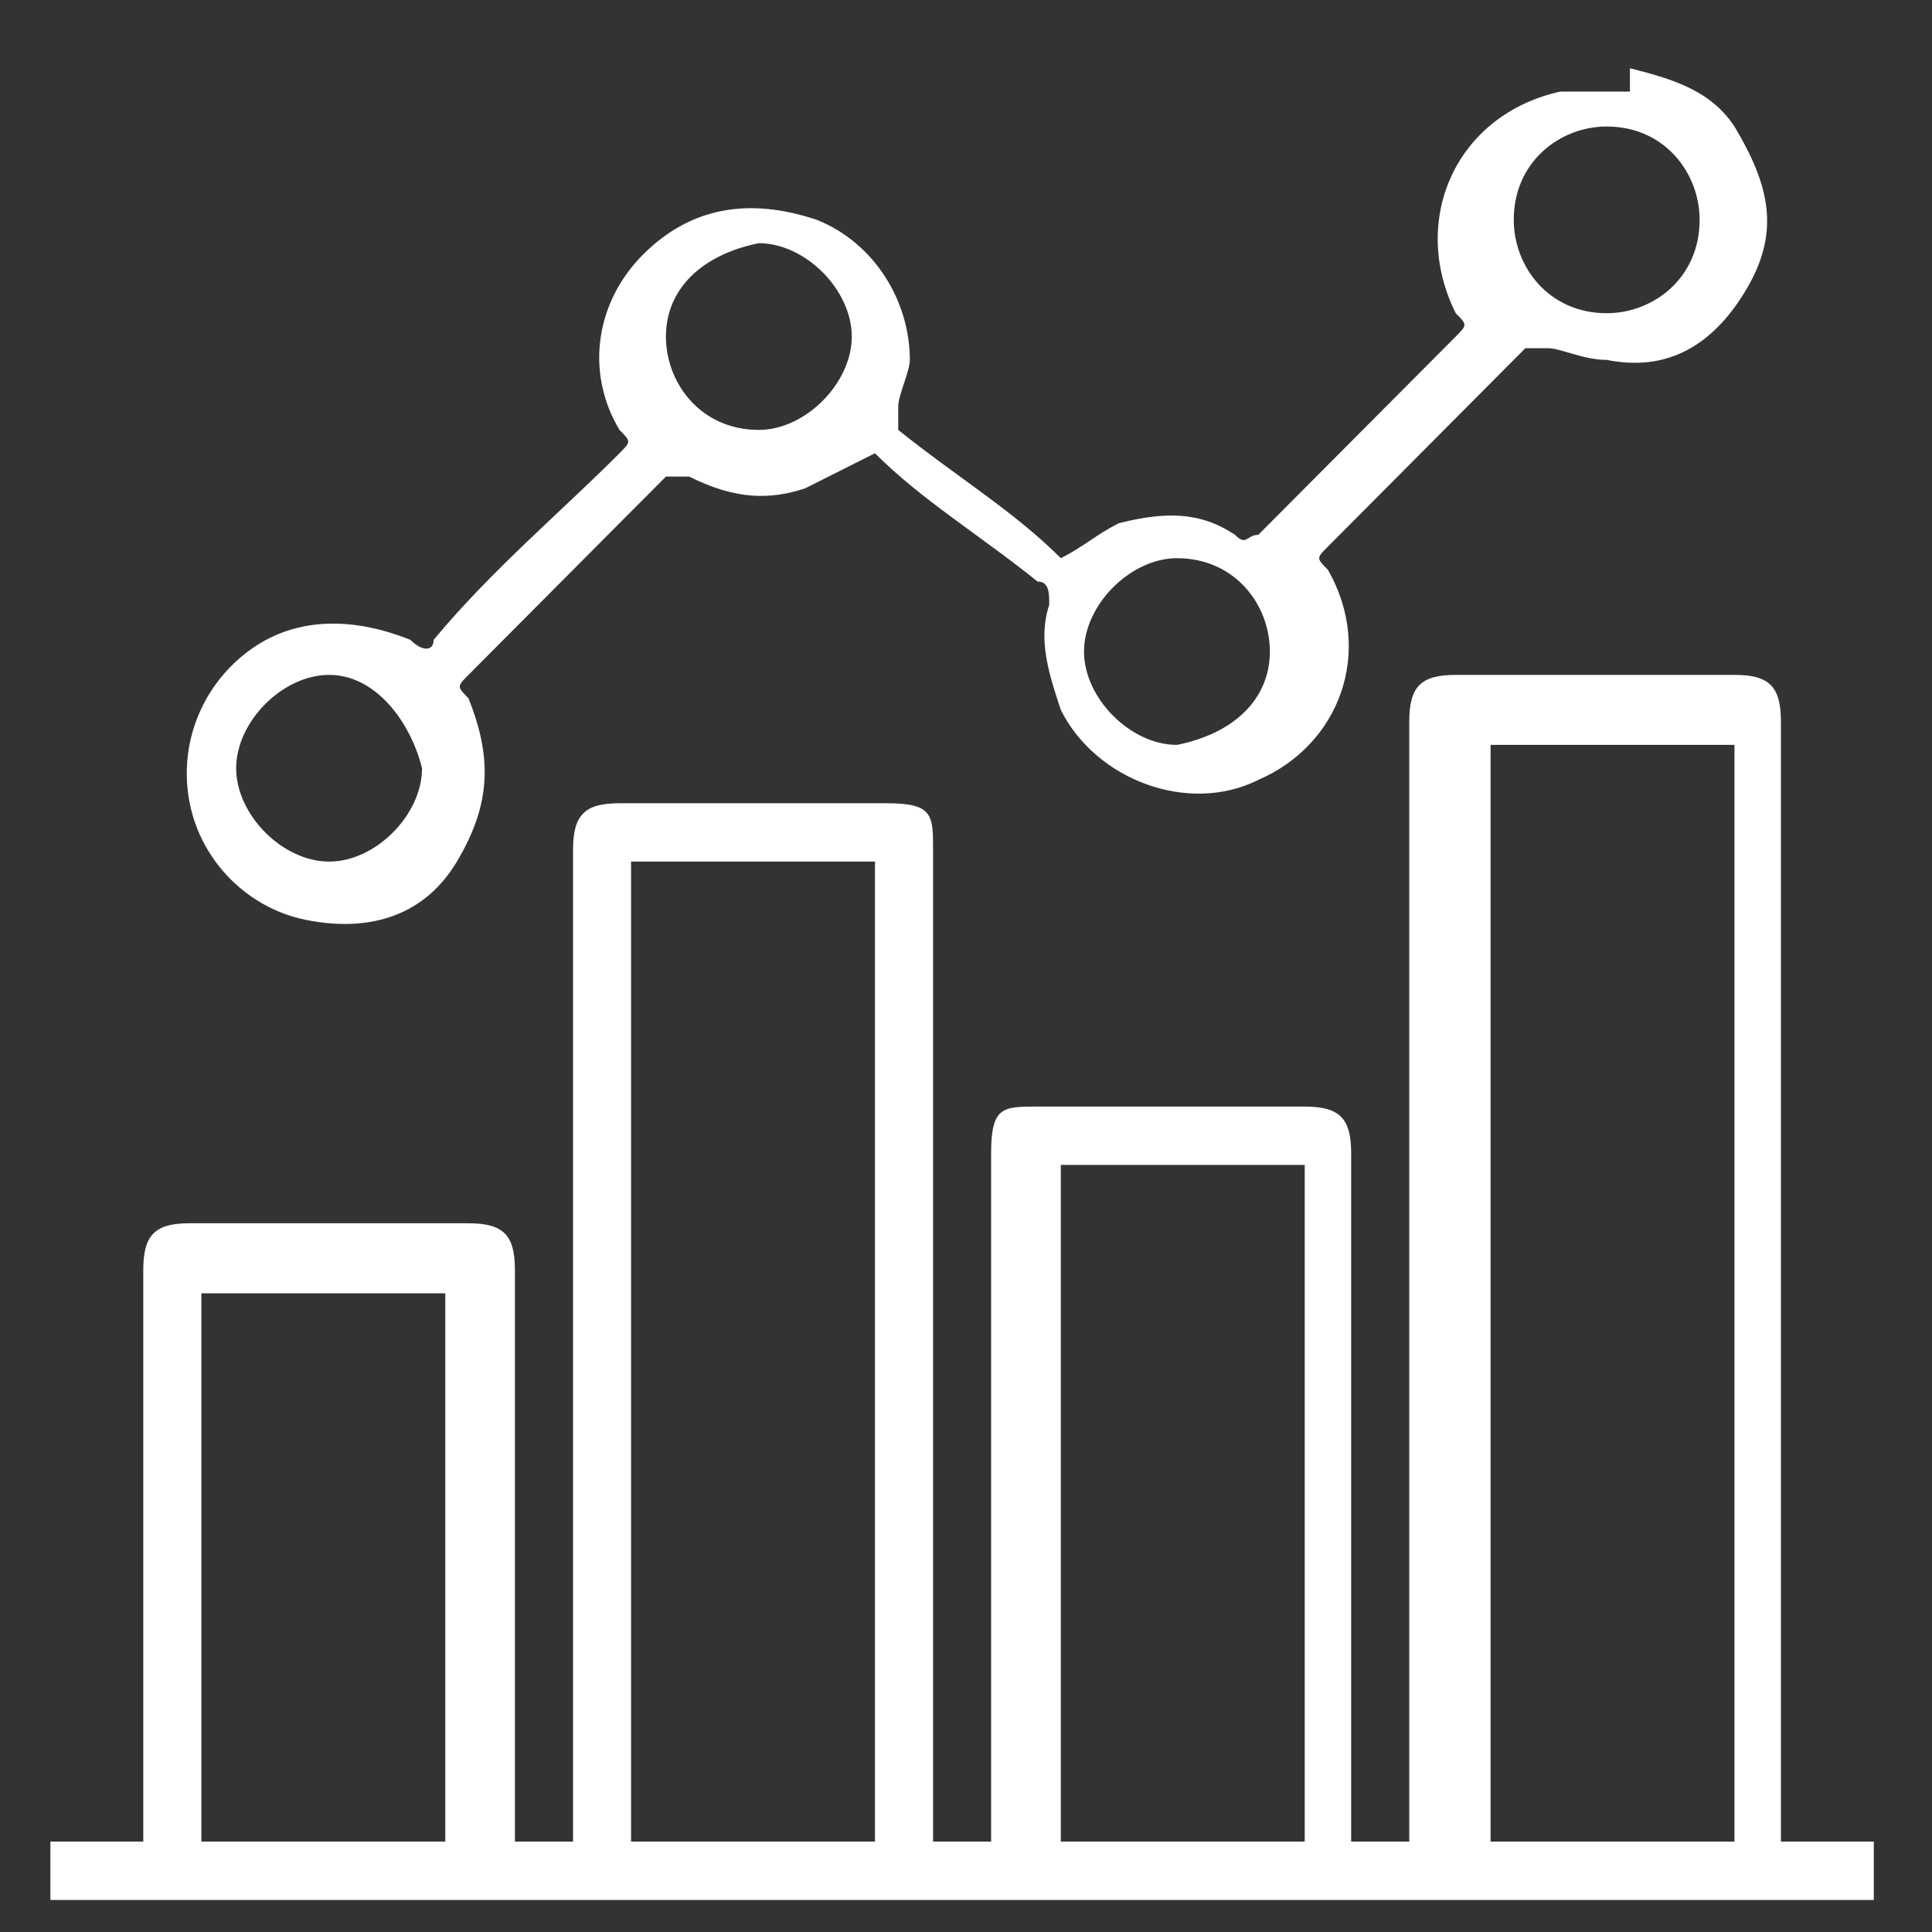
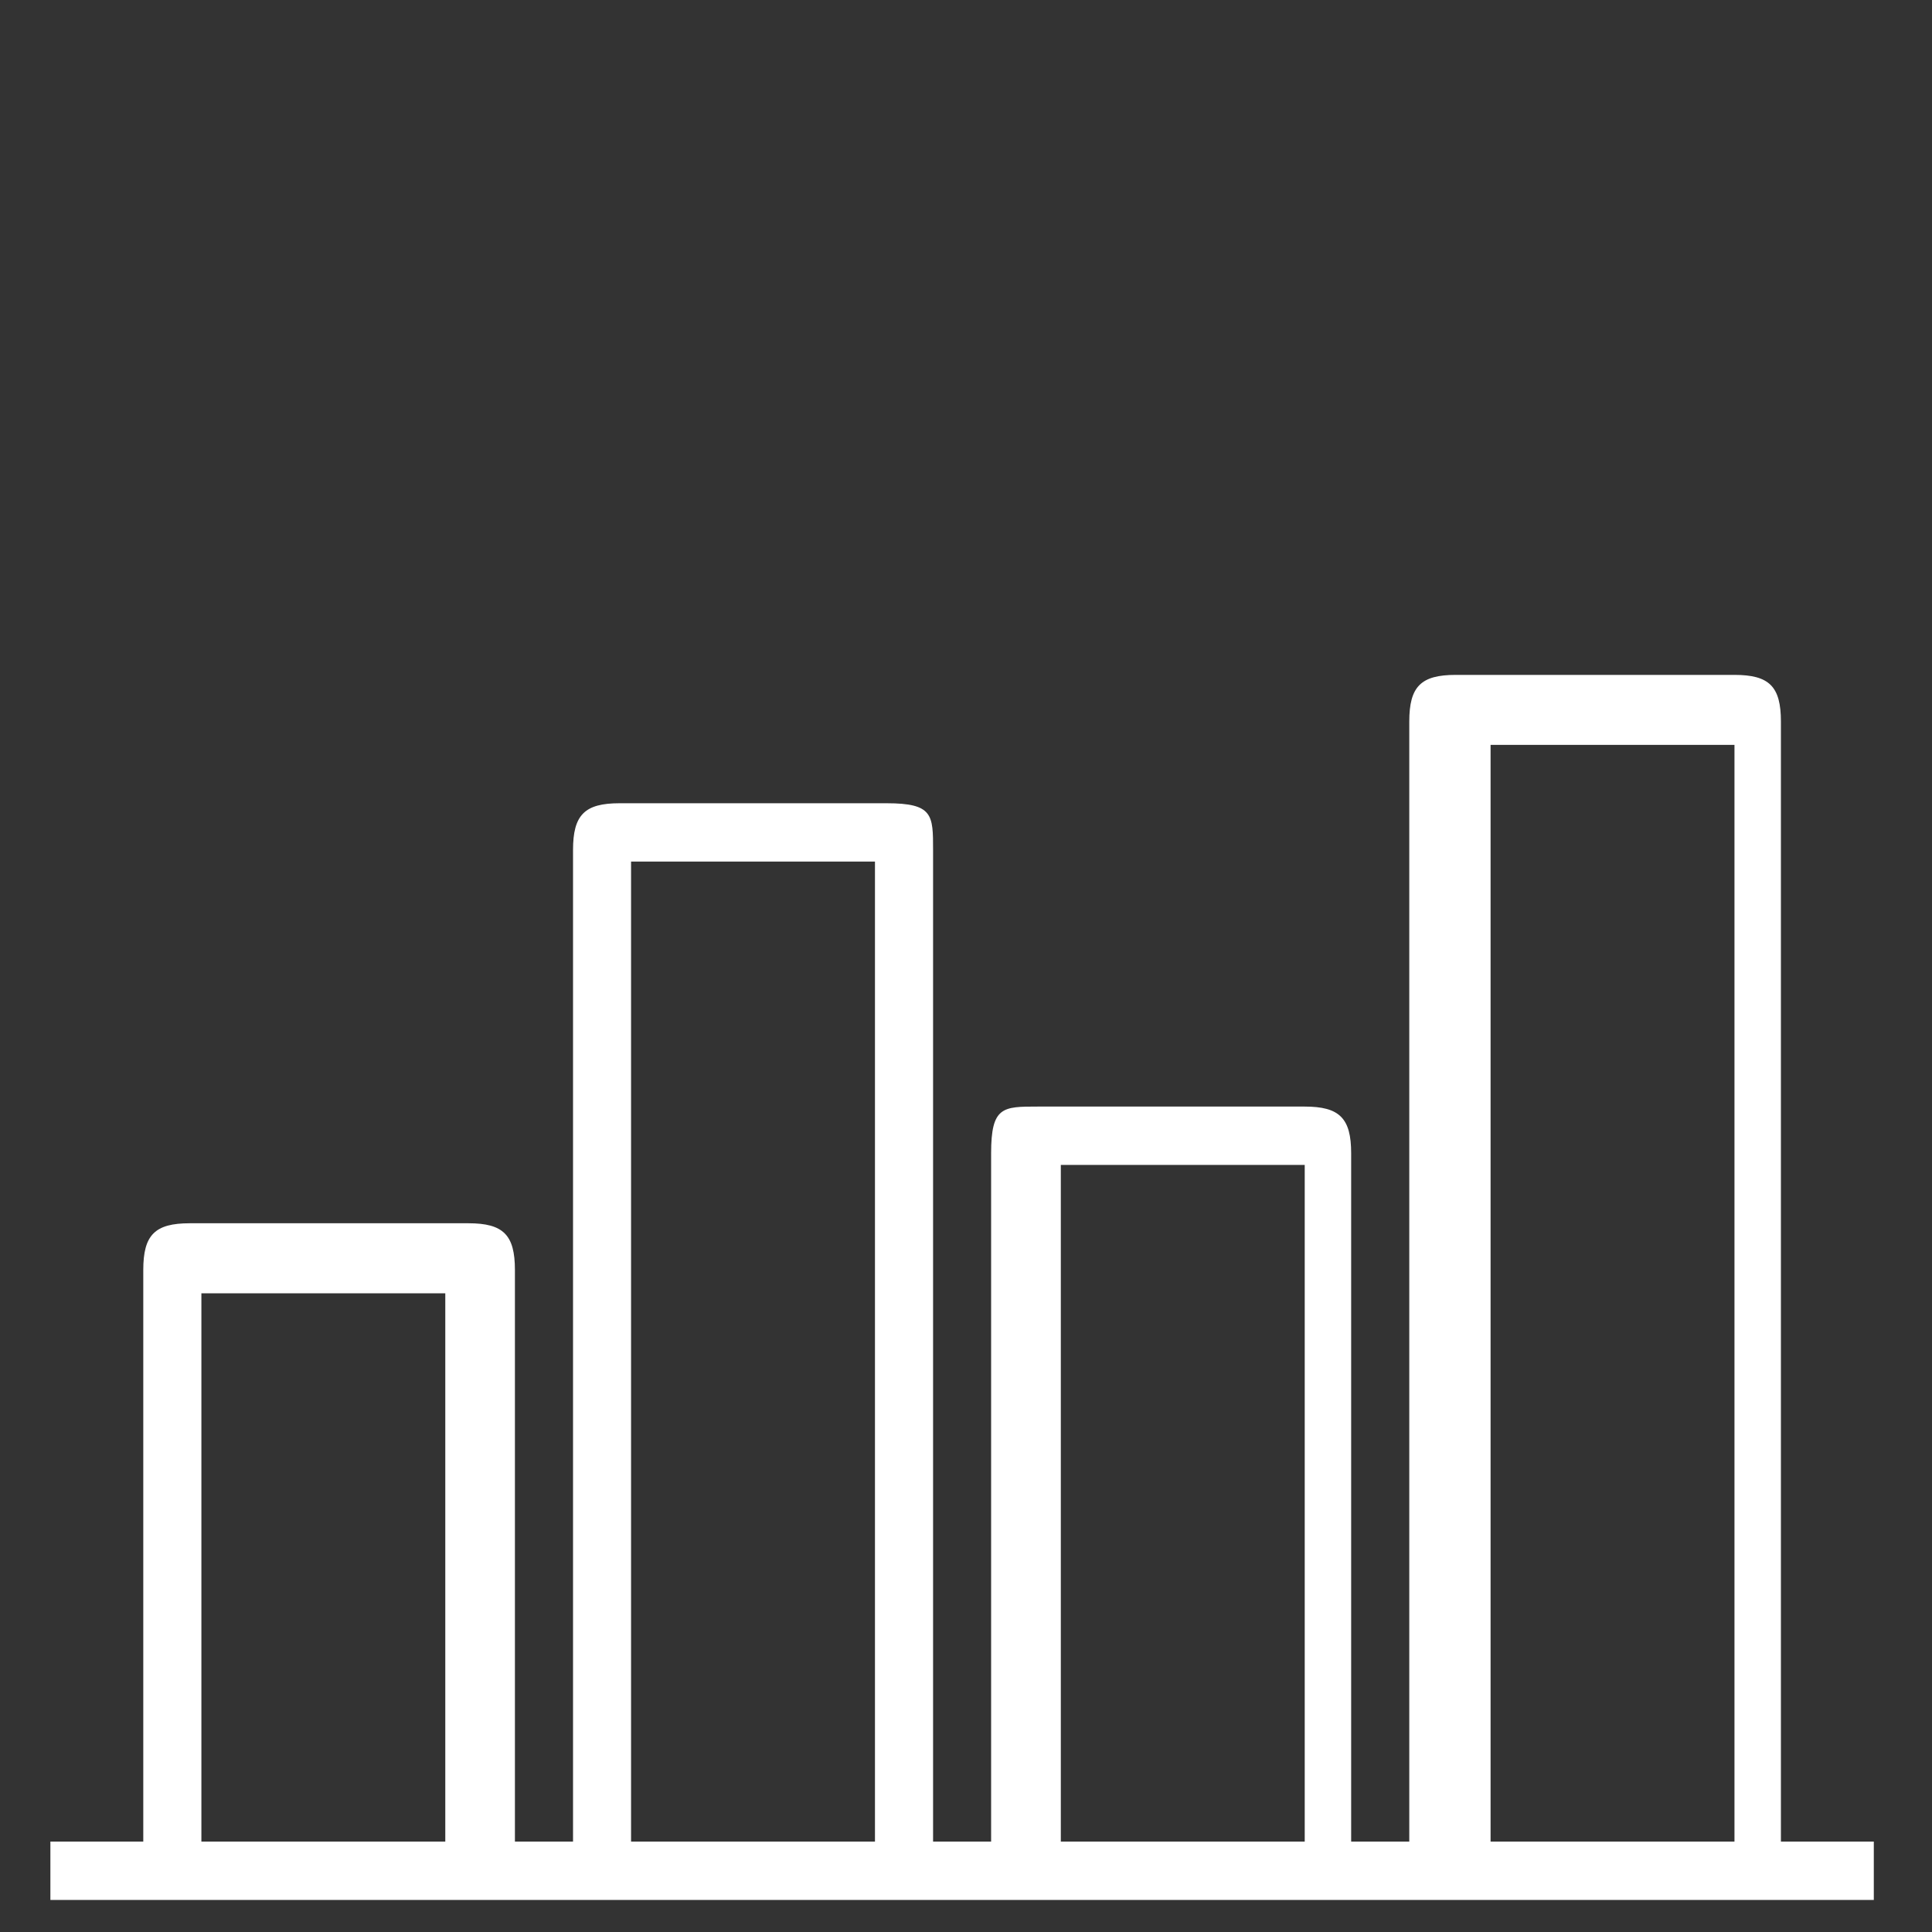
<svg xmlns="http://www.w3.org/2000/svg" width="25" height="25" viewBox="0 0 25 25" fill="none">
  <rect x="0" y="0" width="25" height="25" fill="#333333" stroke="none" />
  <path d="M2.606 23.83H5.762V16.735H2.606V23.83ZM13.727 23.83H16.883V15.074H13.727V23.83ZM8.166 23.83H11.322V11.149H8.166V23.83ZM19.288 23.83H22.444V9.639H19.288V23.83ZM0.652 23.83H1.854V23.528C1.854 21.113 1.854 18.848 1.854 16.433C1.854 15.98 2.004 15.829 2.455 15.829C3.658 15.829 4.86 15.829 6.062 15.829C6.513 15.829 6.663 15.98 6.663 16.433C6.663 18.848 6.663 21.113 6.663 23.528V23.83H7.415V23.528V10.998C7.415 10.545 7.565 10.394 8.016 10.394H11.473C12.074 10.394 12.074 10.545 12.074 10.998V23.528V23.83H12.825V23.528C12.825 20.66 12.825 17.791 12.825 14.923C12.825 14.319 12.976 14.319 13.426 14.319C14.629 14.319 15.831 14.319 16.883 14.319C17.334 14.319 17.484 14.47 17.484 14.923C17.484 17.791 17.484 20.66 17.484 23.528V23.83H18.236V23.528V9.337C18.236 8.884 18.386 8.733 18.837 8.733C20.039 8.733 21.241 8.733 22.444 8.733C22.895 8.733 23.045 8.884 23.045 9.337C23.045 14.017 23.045 18.848 23.045 23.528V23.83H24.247V24.585H0.652V23.83Z" fill="white" />
-   <path d="M4.259 8.733C3.658 8.733 3.056 9.337 3.056 9.941C3.056 10.545 3.658 11.149 4.259 11.149C4.86 11.149 5.461 10.545 5.461 9.941C5.311 9.337 4.86 8.733 4.259 8.733ZM16.432 8.431C16.432 7.827 15.981 7.223 15.23 7.223C14.629 7.223 14.027 7.827 14.027 8.431C14.027 9.035 14.629 9.639 15.23 9.639C15.981 9.488 16.432 9.035 16.432 8.431ZM8.617 4.355C8.617 4.959 9.068 5.563 9.819 5.563C10.421 5.563 11.022 4.959 11.022 4.355C11.022 3.751 10.421 3.147 9.819 3.147C9.068 3.298 8.617 3.751 8.617 4.355ZM20.791 4.053C21.392 4.053 21.993 3.6 21.993 2.845C21.993 2.241 21.542 1.637 20.791 1.637C20.189 1.637 19.588 2.09 19.588 2.845C19.588 3.449 20.039 4.053 20.791 4.053ZM21.091 0.883C21.692 1.034 22.143 1.185 22.444 1.637C22.895 2.392 23.045 2.996 22.594 3.751C22.143 4.506 21.542 4.808 20.791 4.657C20.49 4.657 20.189 4.506 20.039 4.506C19.889 4.506 19.889 4.506 19.738 4.506C18.837 5.412 18.085 6.167 17.184 7.072C17.033 7.223 17.033 7.223 17.184 7.374C17.785 8.431 17.334 9.639 16.282 10.092C15.38 10.545 14.178 10.092 13.727 9.186C13.577 8.733 13.426 8.28 13.577 7.827C13.577 7.676 13.577 7.525 13.426 7.525C12.675 6.921 11.924 6.469 11.322 5.865C11.022 6.016 10.721 6.167 10.421 6.318C9.97 6.469 9.519 6.469 8.918 6.167C8.767 6.167 8.767 6.167 8.617 6.167C7.715 7.072 6.964 7.827 6.062 8.733C5.912 8.884 5.912 8.884 6.062 9.035C6.363 9.79 6.363 10.394 5.912 11.149C5.461 11.903 4.71 12.055 3.958 11.903C3.207 11.752 2.606 11.149 2.455 10.394C2.305 9.639 2.606 8.884 3.207 8.431C3.808 7.978 4.559 7.978 5.311 8.28C5.461 8.431 5.611 8.431 5.611 8.28C6.363 7.374 7.265 6.619 8.016 5.865C8.166 5.714 8.166 5.714 8.016 5.563C7.565 4.808 7.715 3.902 8.317 3.298C8.918 2.694 9.669 2.543 10.571 2.845C11.322 3.147 11.773 3.902 11.773 4.657C11.773 4.808 11.623 5.11 11.623 5.261C11.623 5.412 11.623 5.412 11.623 5.563C12.374 6.167 13.126 6.619 13.727 7.223C14.027 7.072 14.178 6.921 14.478 6.77C15.08 6.619 15.53 6.619 15.981 6.921C16.132 7.072 16.132 6.921 16.282 6.921C17.184 6.016 17.935 5.261 18.837 4.355C18.987 4.204 18.987 4.204 18.837 4.053C18.236 2.845 18.837 1.486 20.189 1.185C20.189 1.185 20.189 1.185 20.34 1.185H21.091V0.883Z" fill="white" />
</svg>